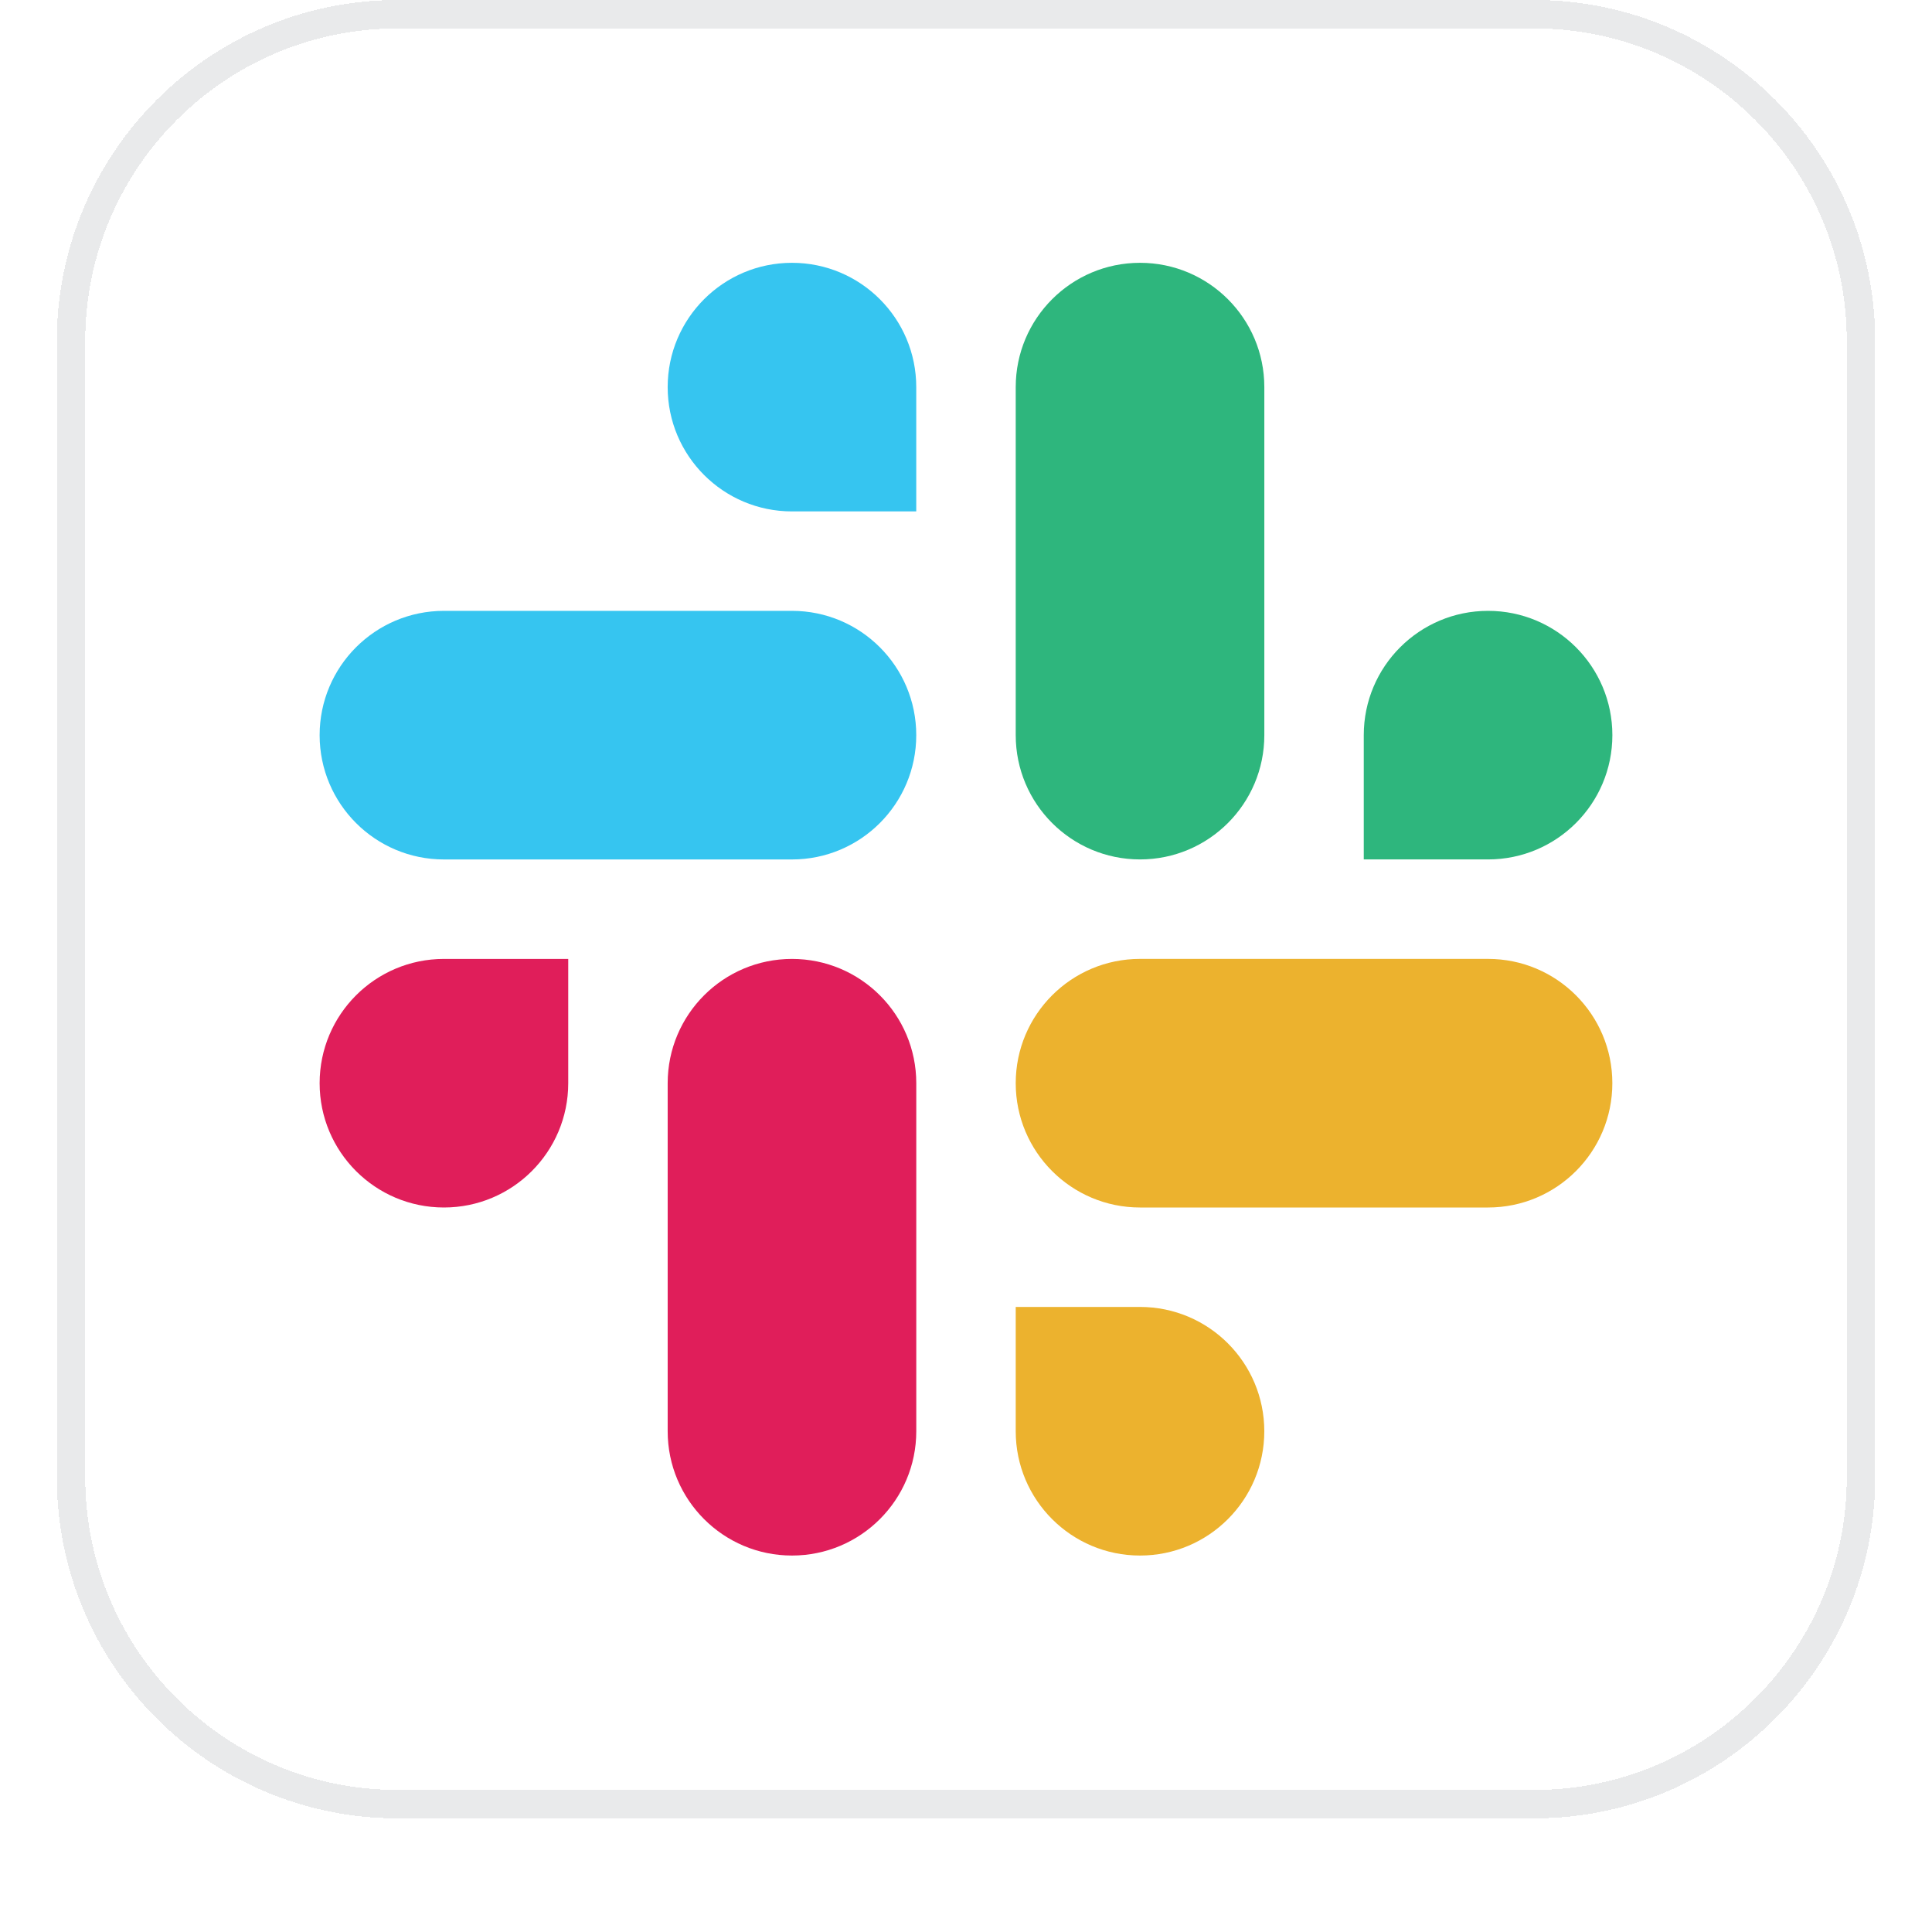
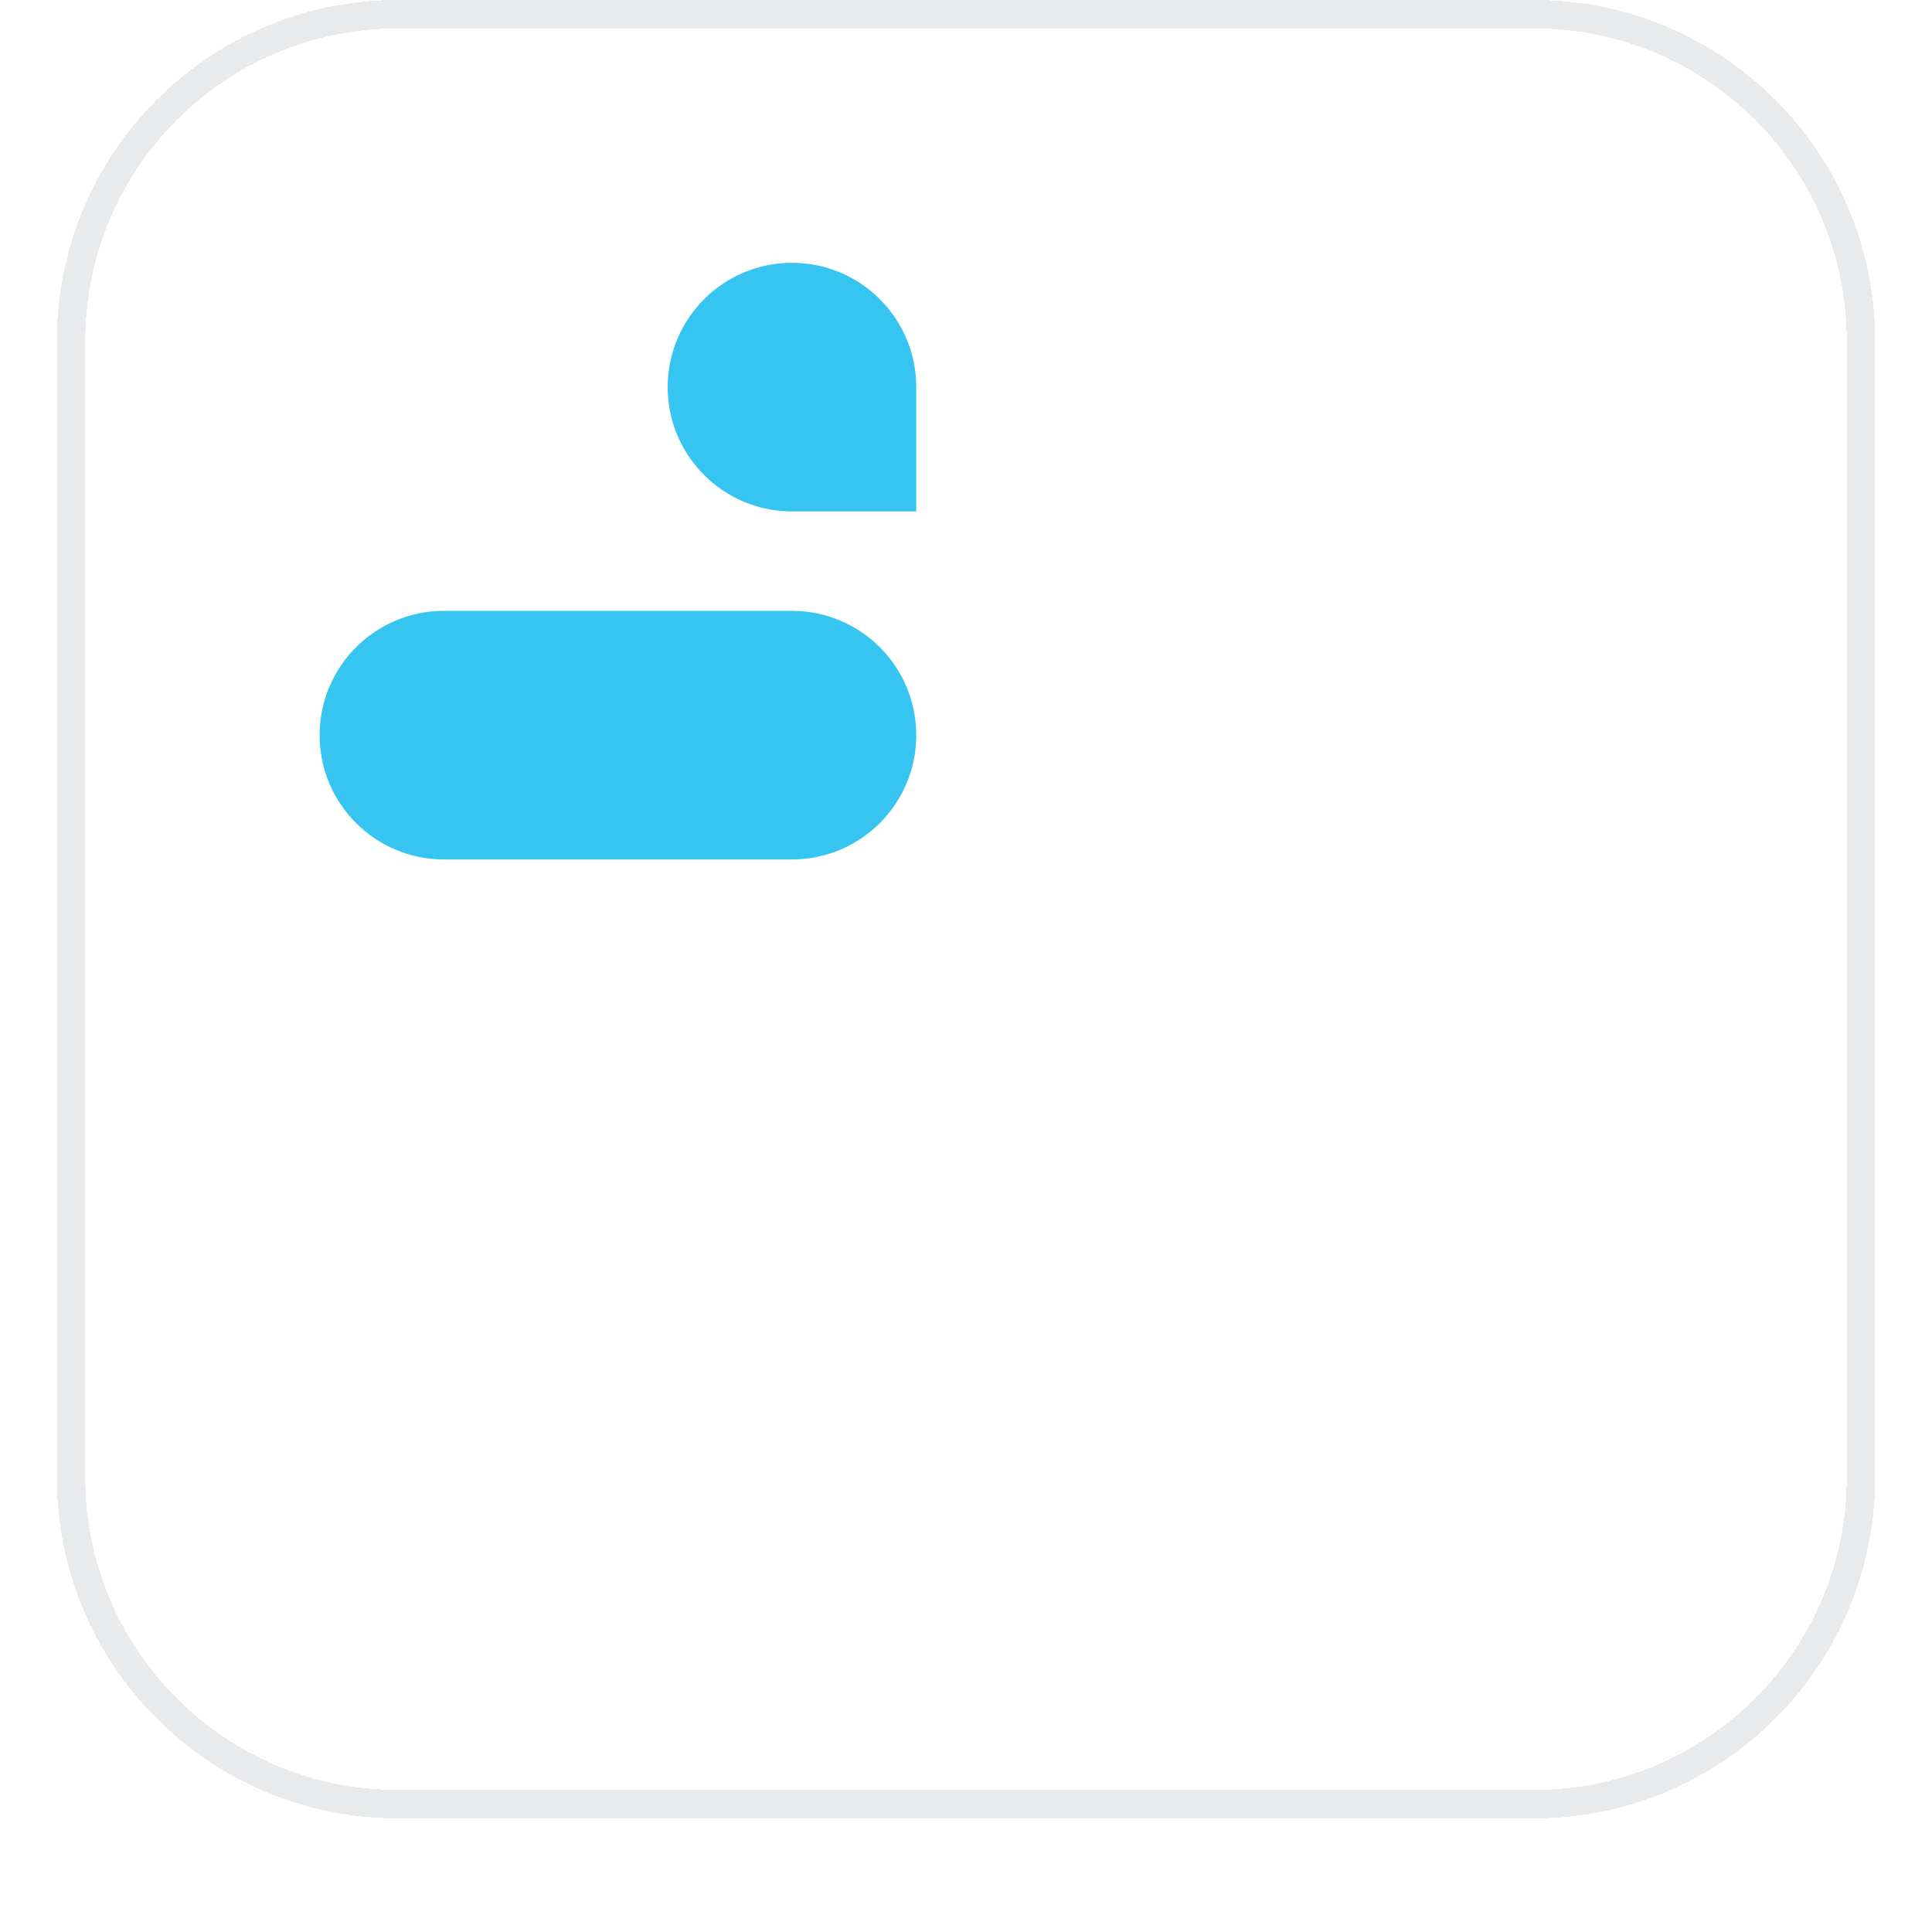
<svg xmlns="http://www.w3.org/2000/svg" width="68" height="68" viewBox="0 0 68 68" fill="none">
  <g filter="url(#filter0_dii_13923_8473)">
    <path d="M2 13C2 6.373 7.373 1 14 1H54C60.627 1 66 6.373 66 13V53C66 59.627 60.627 65 54 65H14C7.373 65 2 59.627 2 53V13Z" fill="white" shape-rendering="crispEdges" />
-     <path d="M2.5 13C2.5 6.649 7.649 1.5 14 1.5H54C60.351 1.5 65.5 6.649 65.5 13V53C65.5 59.351 60.351 64.5 54 64.5H14C7.649 64.5 2.5 59.351 2.5 53V13Z" stroke="#E9EAEB" shape-rendering="crispEdges" />
-     <path d="M52.375 31.249C54.791 31.249 56.75 29.291 56.75 26.875C56.75 24.459 54.791 22.5 52.375 22.5C49.959 22.5 48 24.459 48 26.875V31.249H52.375ZM40.125 31.249C42.541 31.249 44.5 29.291 44.5 26.874V14.625C44.5 12.209 42.541 10.25 40.125 10.25C37.709 10.25 35.75 12.209 35.75 14.625V26.874C35.75 29.291 37.709 31.249 40.125 31.249Z" fill="#2EB67D" />
-     <path d="M15.625 34.751C13.209 34.751 11.25 36.709 11.25 39.125C11.25 41.541 13.209 43.5 15.625 43.5C18.041 43.5 20 41.541 20 39.125V34.751H15.625ZM27.875 34.751C25.459 34.751 23.5 36.709 23.5 39.126V51.375C23.5 53.791 25.459 55.75 27.875 55.75C30.291 55.75 32.25 53.791 32.25 51.375V39.126C32.25 36.709 30.291 34.751 27.875 34.751Z" fill="#E01E5A" />
-     <path d="M35.75 51.375C35.75 53.791 37.709 55.75 40.125 55.75C42.541 55.75 44.499 53.791 44.499 51.375C44.499 48.959 42.541 47 40.124 47L35.75 47L35.75 51.375ZM35.75 39.125C35.75 41.541 37.709 43.5 40.125 43.5L52.374 43.5C54.791 43.5 56.749 41.541 56.749 39.125C56.749 36.709 54.791 34.75 52.374 34.75L40.125 34.75C37.709 34.75 35.75 36.709 35.75 39.125Z" fill="#ECB22E" />
+     <path d="M2.5 13C2.5 6.649 7.649 1.5 14 1.5H54C60.351 1.5 65.5 6.649 65.5 13V53C65.5 59.351 60.351 64.5 54 64.5H14C7.649 64.5 2.5 59.351 2.5 53Z" stroke="#E9EAEB" shape-rendering="crispEdges" />
    <path d="M32.249 14.625C32.249 12.209 30.291 10.25 27.875 10.25C25.459 10.25 23.5 12.209 23.5 14.625C23.5 17.041 25.459 19 27.875 19L32.249 19L32.249 14.625ZM32.249 26.875C32.249 24.459 30.291 22.5 27.875 22.5L15.625 22.5C13.209 22.5 11.25 24.459 11.25 26.875C11.25 29.291 13.209 31.25 15.625 31.25L27.875 31.25C30.291 31.25 32.249 29.291 32.249 26.875Z" fill="#36C5F0" />
  </g>
  <defs>
    <filter id="filter0_dii_13923_8473" x="0" y="0" width="68" height="68" filterUnits="userSpaceOnUse" color-interpolation-filters="sRGB">
      <feFlood flood-opacity="0" result="BackgroundImageFix" />
      <feColorMatrix in="SourceAlpha" type="matrix" values="0 0 0 0 0 0 0 0 0 0 0 0 0 0 0 0 0 0 127 0" result="hardAlpha" />
      <feOffset dy="1" />
      <feGaussianBlur stdDeviation="1" />
      <feComposite in2="hardAlpha" operator="out" />
      <feColorMatrix type="matrix" values="0 0 0 0 0.039 0 0 0 0 0.05 0 0 0 0 0.071 0 0 0 0.05 0" />
      <feBlend mode="normal" in2="BackgroundImageFix" result="effect1_dropShadow_13923_8473" />
      <feBlend mode="normal" in="SourceGraphic" in2="effect1_dropShadow_13923_8473" result="shape" />
      <feColorMatrix in="SourceAlpha" type="matrix" values="0 0 0 0 0 0 0 0 0 0 0 0 0 0 0 0 0 0 127 0" result="hardAlpha" />
      <feOffset dy="-2" />
      <feComposite in2="hardAlpha" operator="arithmetic" k2="-1" k3="1" />
      <feColorMatrix type="matrix" values="0 0 0 0 0.039 0 0 0 0 0.05 0 0 0 0 0.071 0 0 0 0.05 0" />
      <feBlend mode="normal" in2="shape" result="effect2_innerShadow_13923_8473" />
      <feColorMatrix in="SourceAlpha" type="matrix" values="0 0 0 0 0 0 0 0 0 0 0 0 0 0 0 0 0 0 127 0" result="hardAlpha" />
      <feMorphology radius="1" operator="erode" in="SourceAlpha" result="effect3_innerShadow_13923_8473" />
      <feOffset />
      <feComposite in2="hardAlpha" operator="arithmetic" k2="-1" k3="1" />
      <feColorMatrix type="matrix" values="0 0 0 0 0.039 0 0 0 0 0.05 0 0 0 0 0.071 0 0 0 0.18 0" />
      <feBlend mode="normal" in2="effect2_innerShadow_13923_8473" result="effect3_innerShadow_13923_8473" />
    </filter>
  </defs>
</svg>